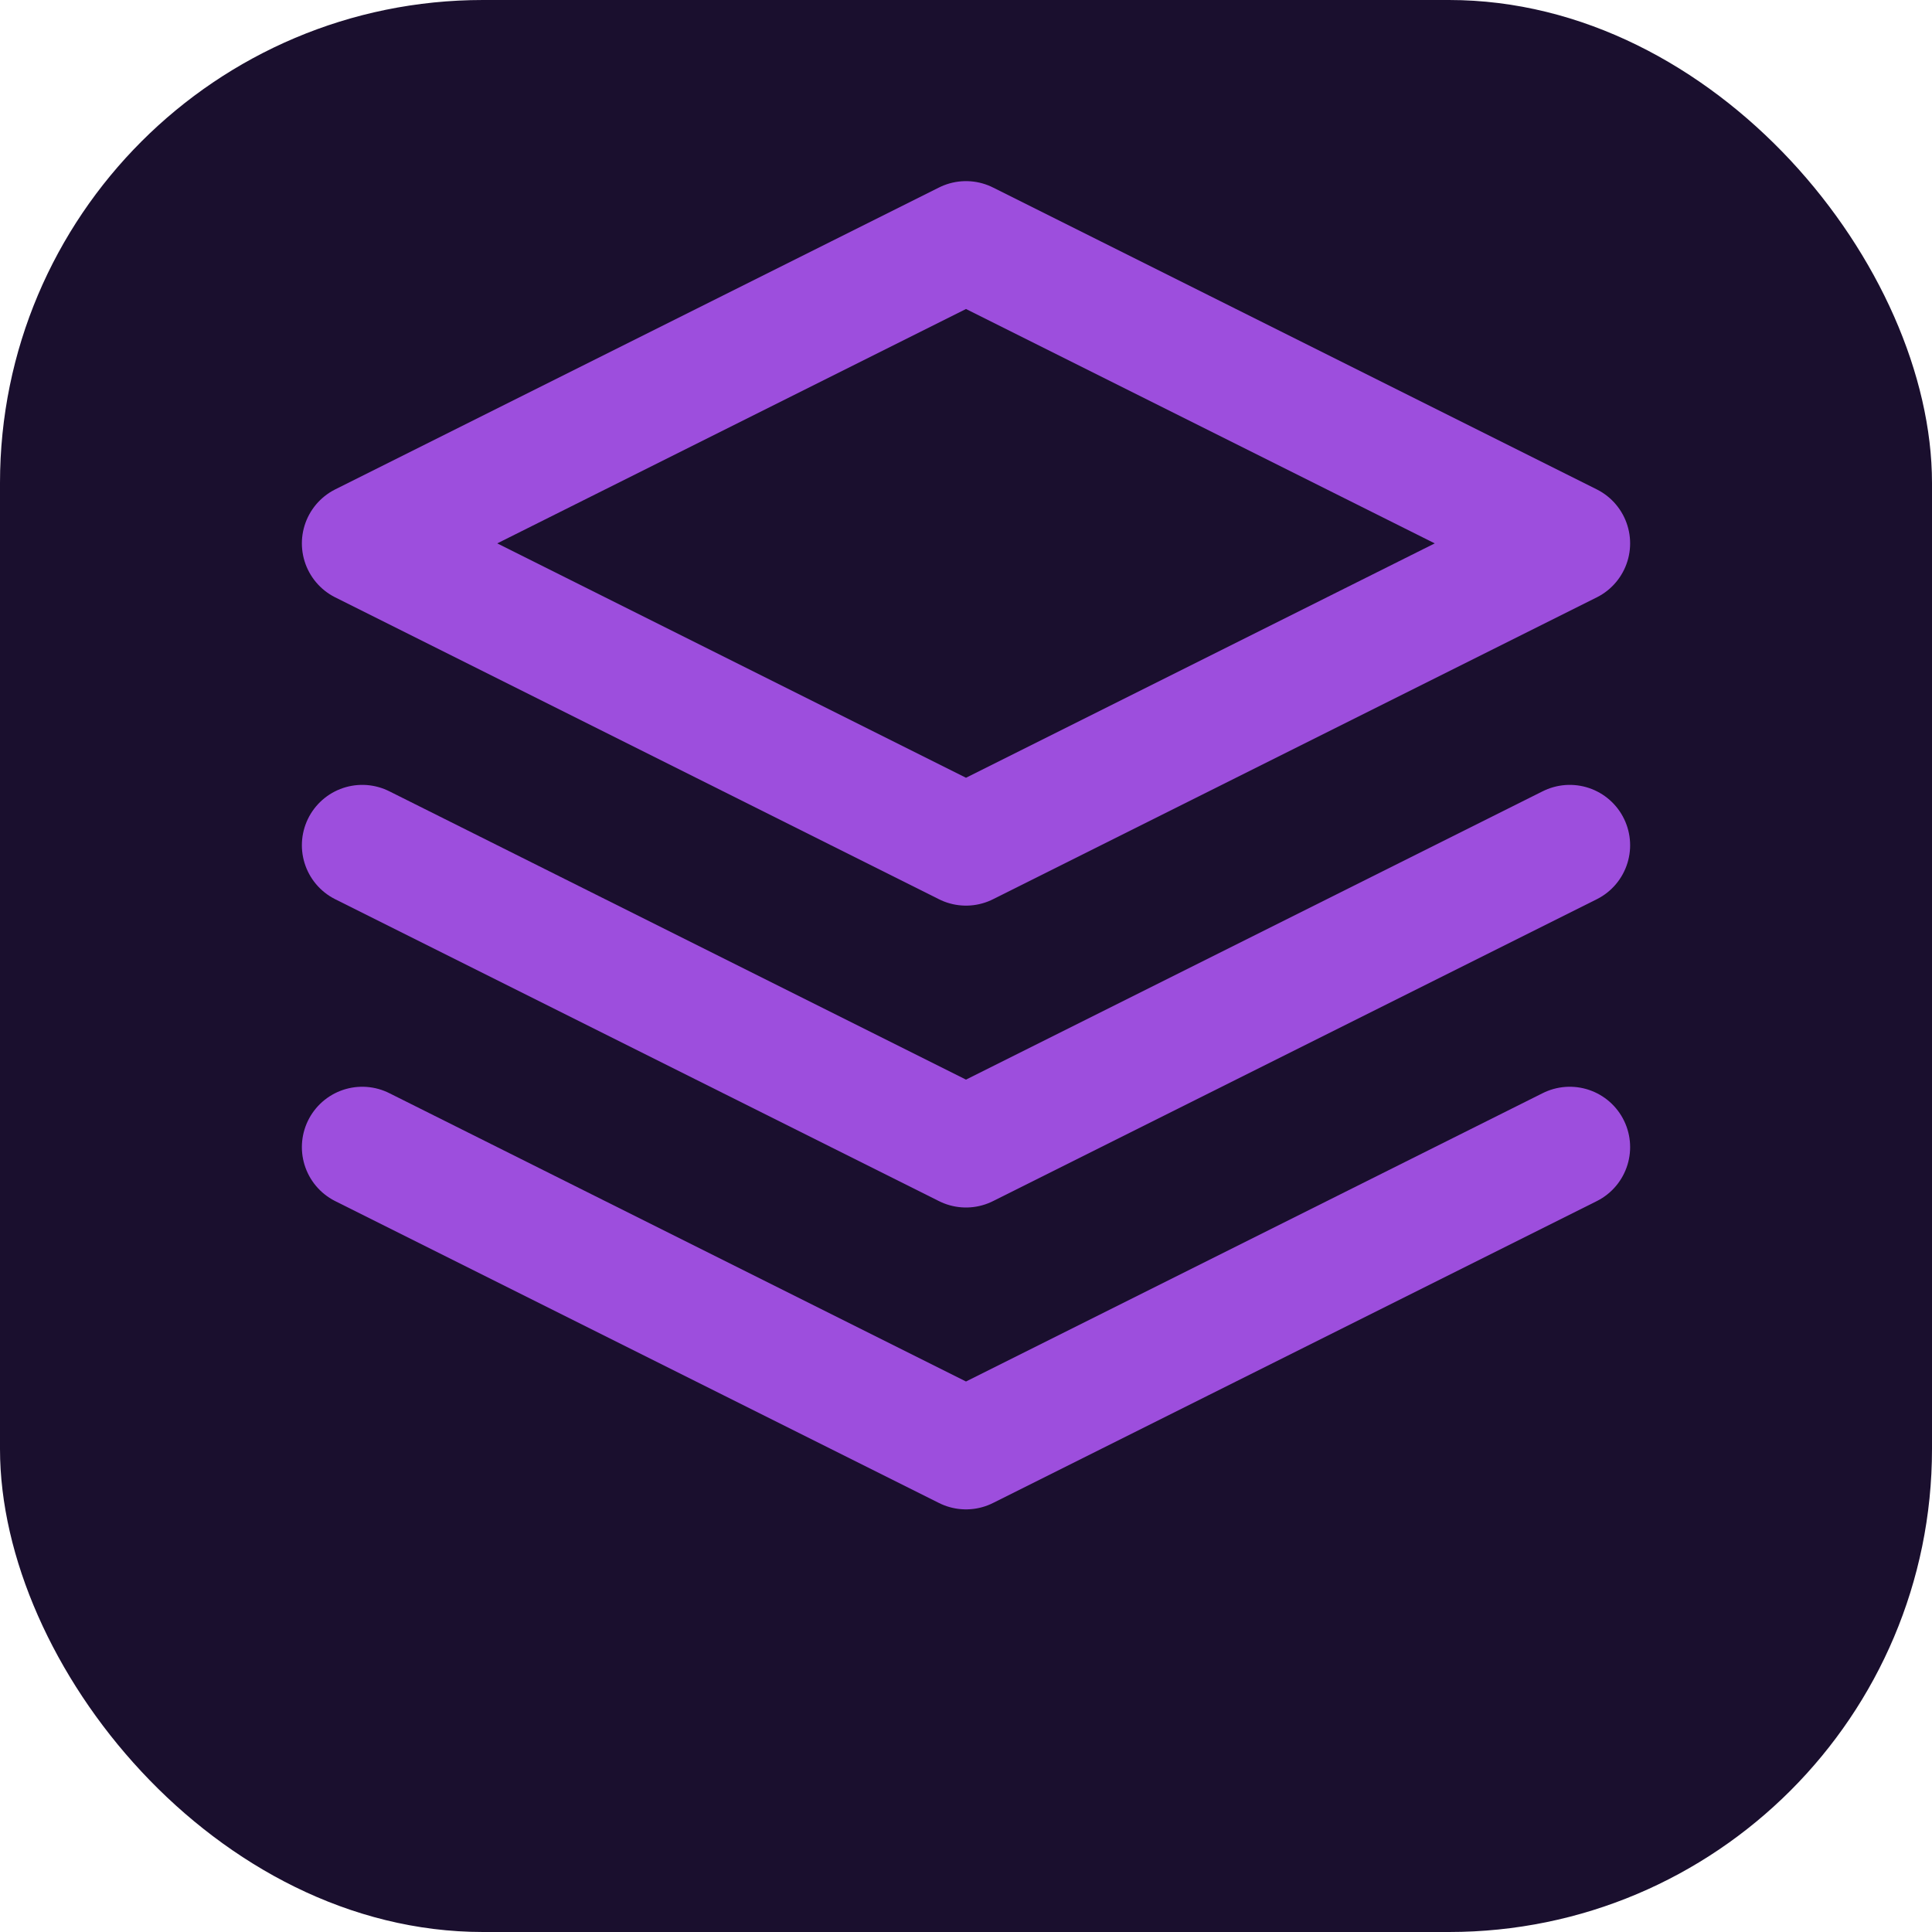
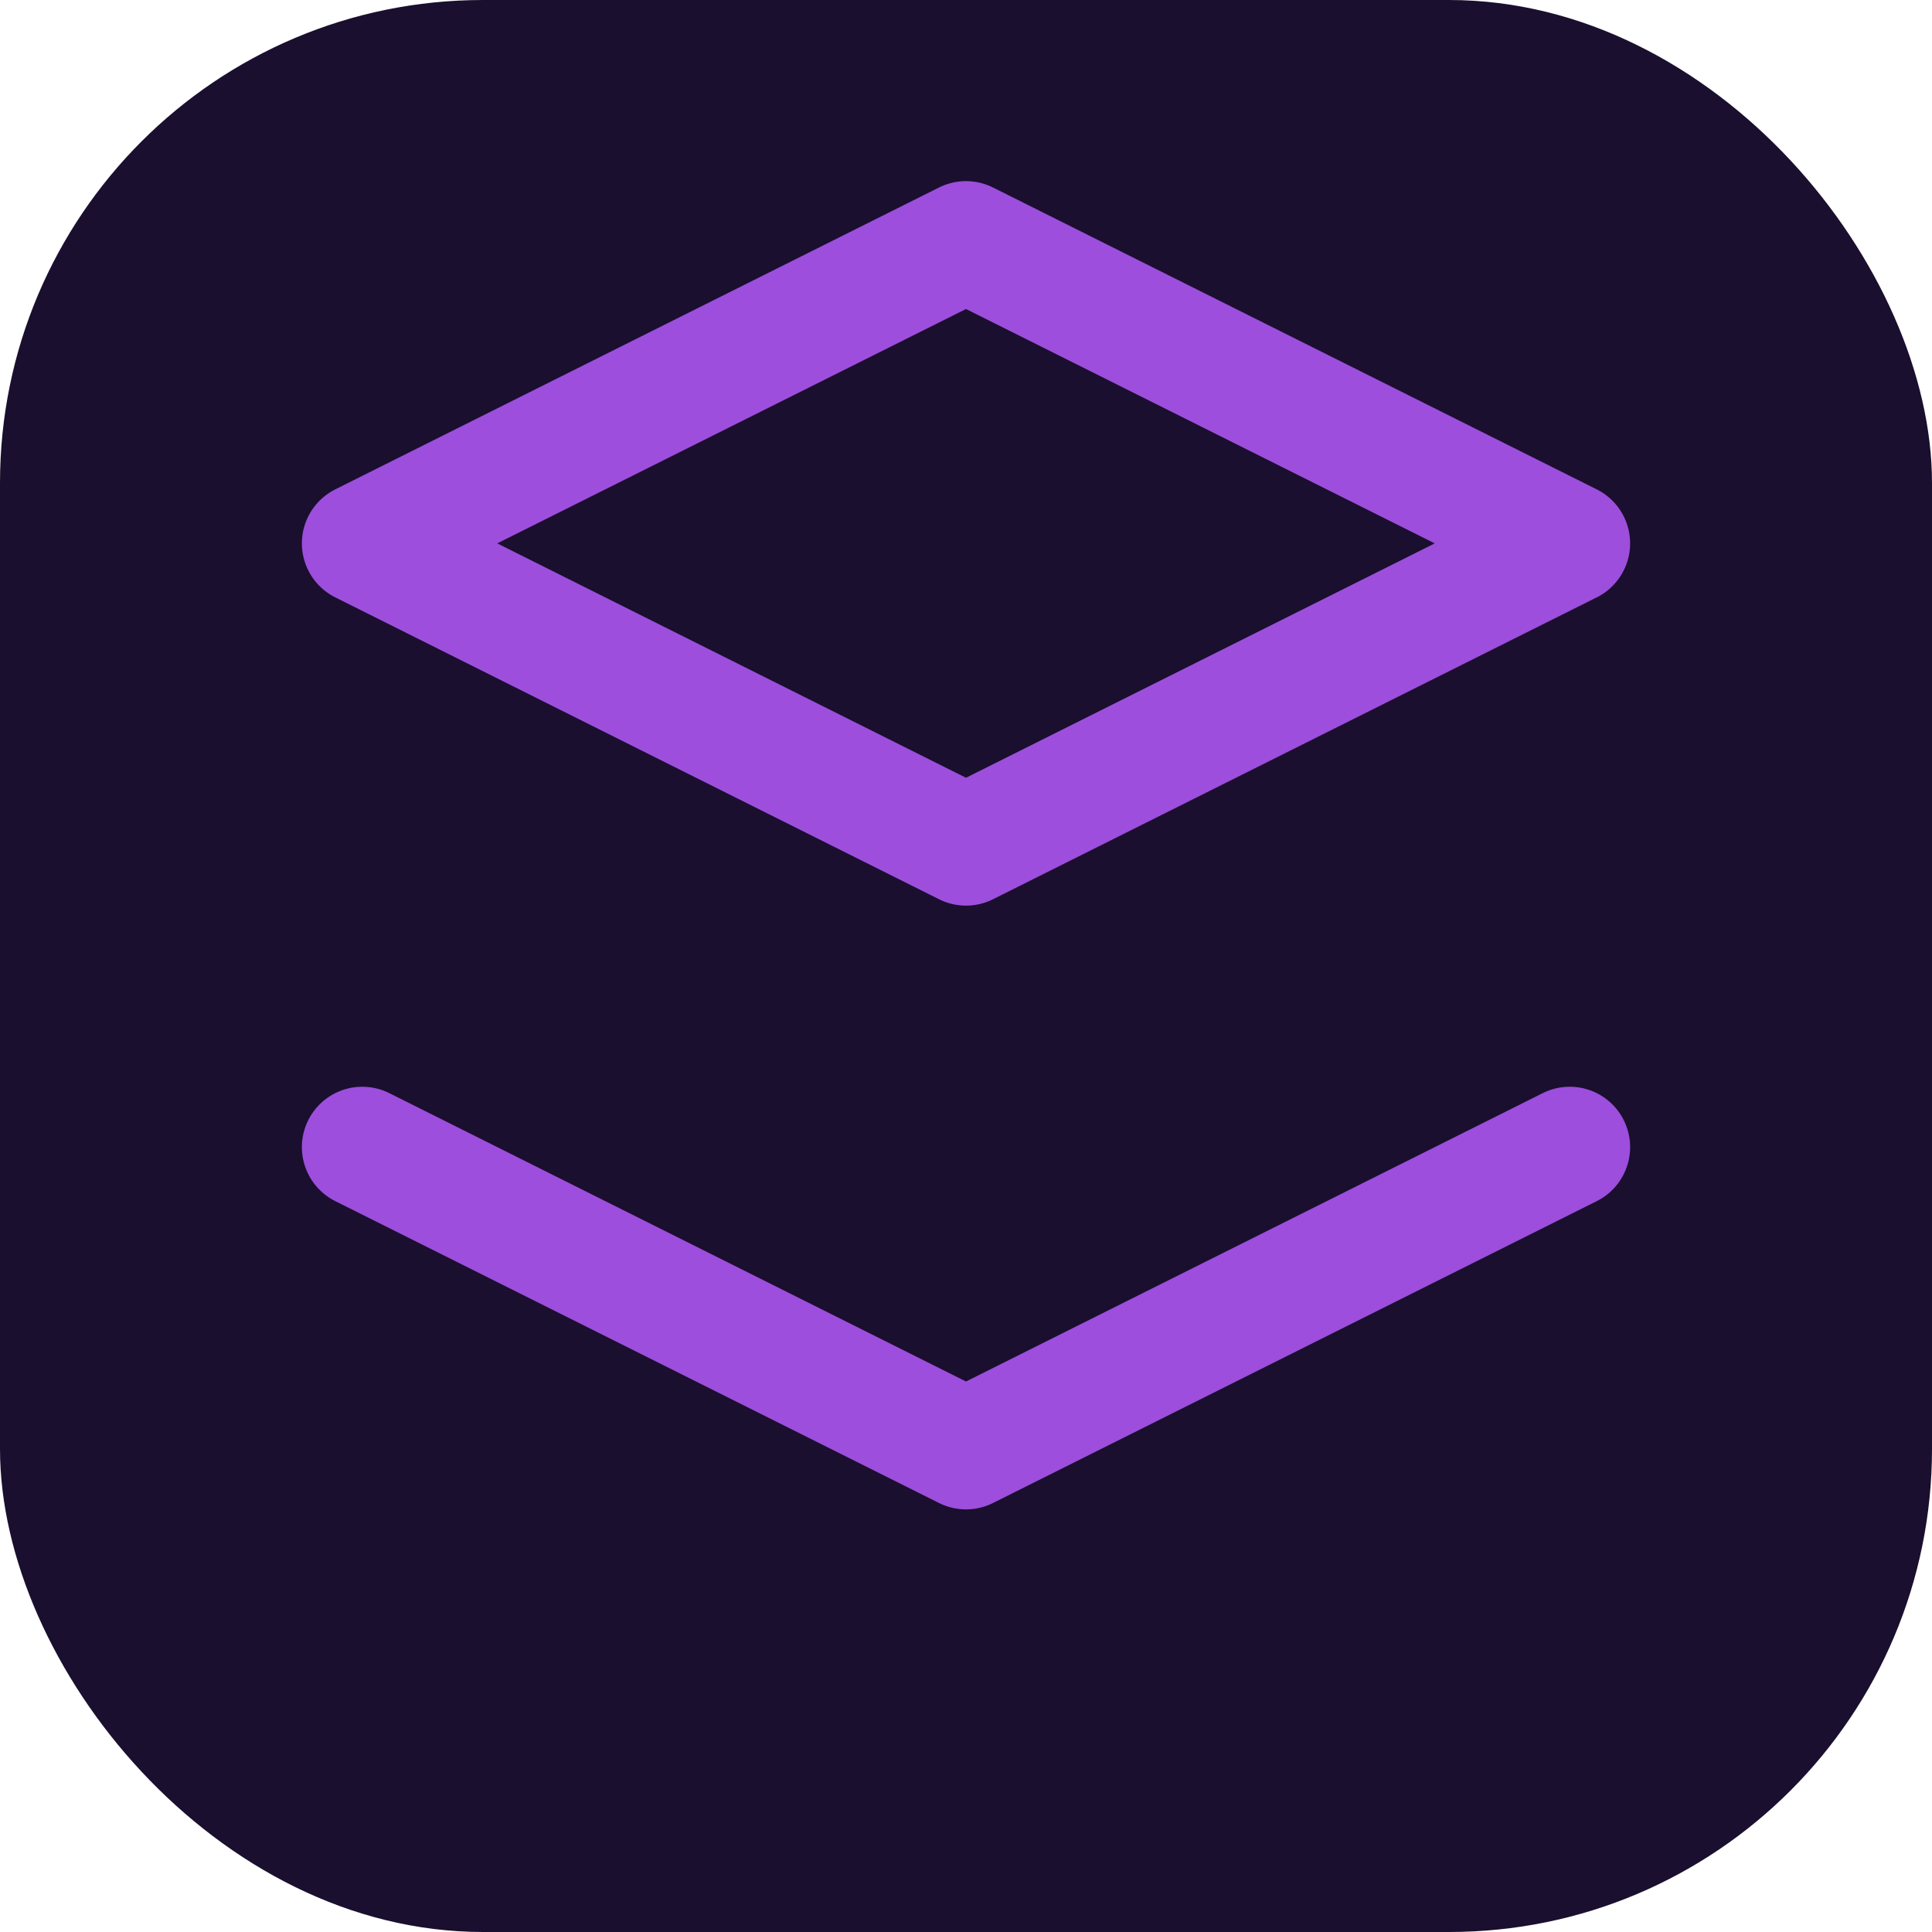
<svg xmlns="http://www.w3.org/2000/svg" width="32" height="32" viewBox="0 0 32 32" fill="none">
  <rect width="32" height="32" rx="8" fill="#1a0f2e" />
  <path d="M16 4L6 9L16 14L26 9L16 4Z" stroke="#9d4edd" stroke-width="2" stroke-linecap="round" stroke-linejoin="round" />
  <path d="M6 19L16 24L26 19" stroke="#9d4edd" stroke-width="2" stroke-linecap="round" stroke-linejoin="round" />
-   <path d="M6 14L16 19L26 14" stroke="#9d4edd" stroke-width="2" stroke-linecap="round" stroke-linejoin="round" />
</svg>